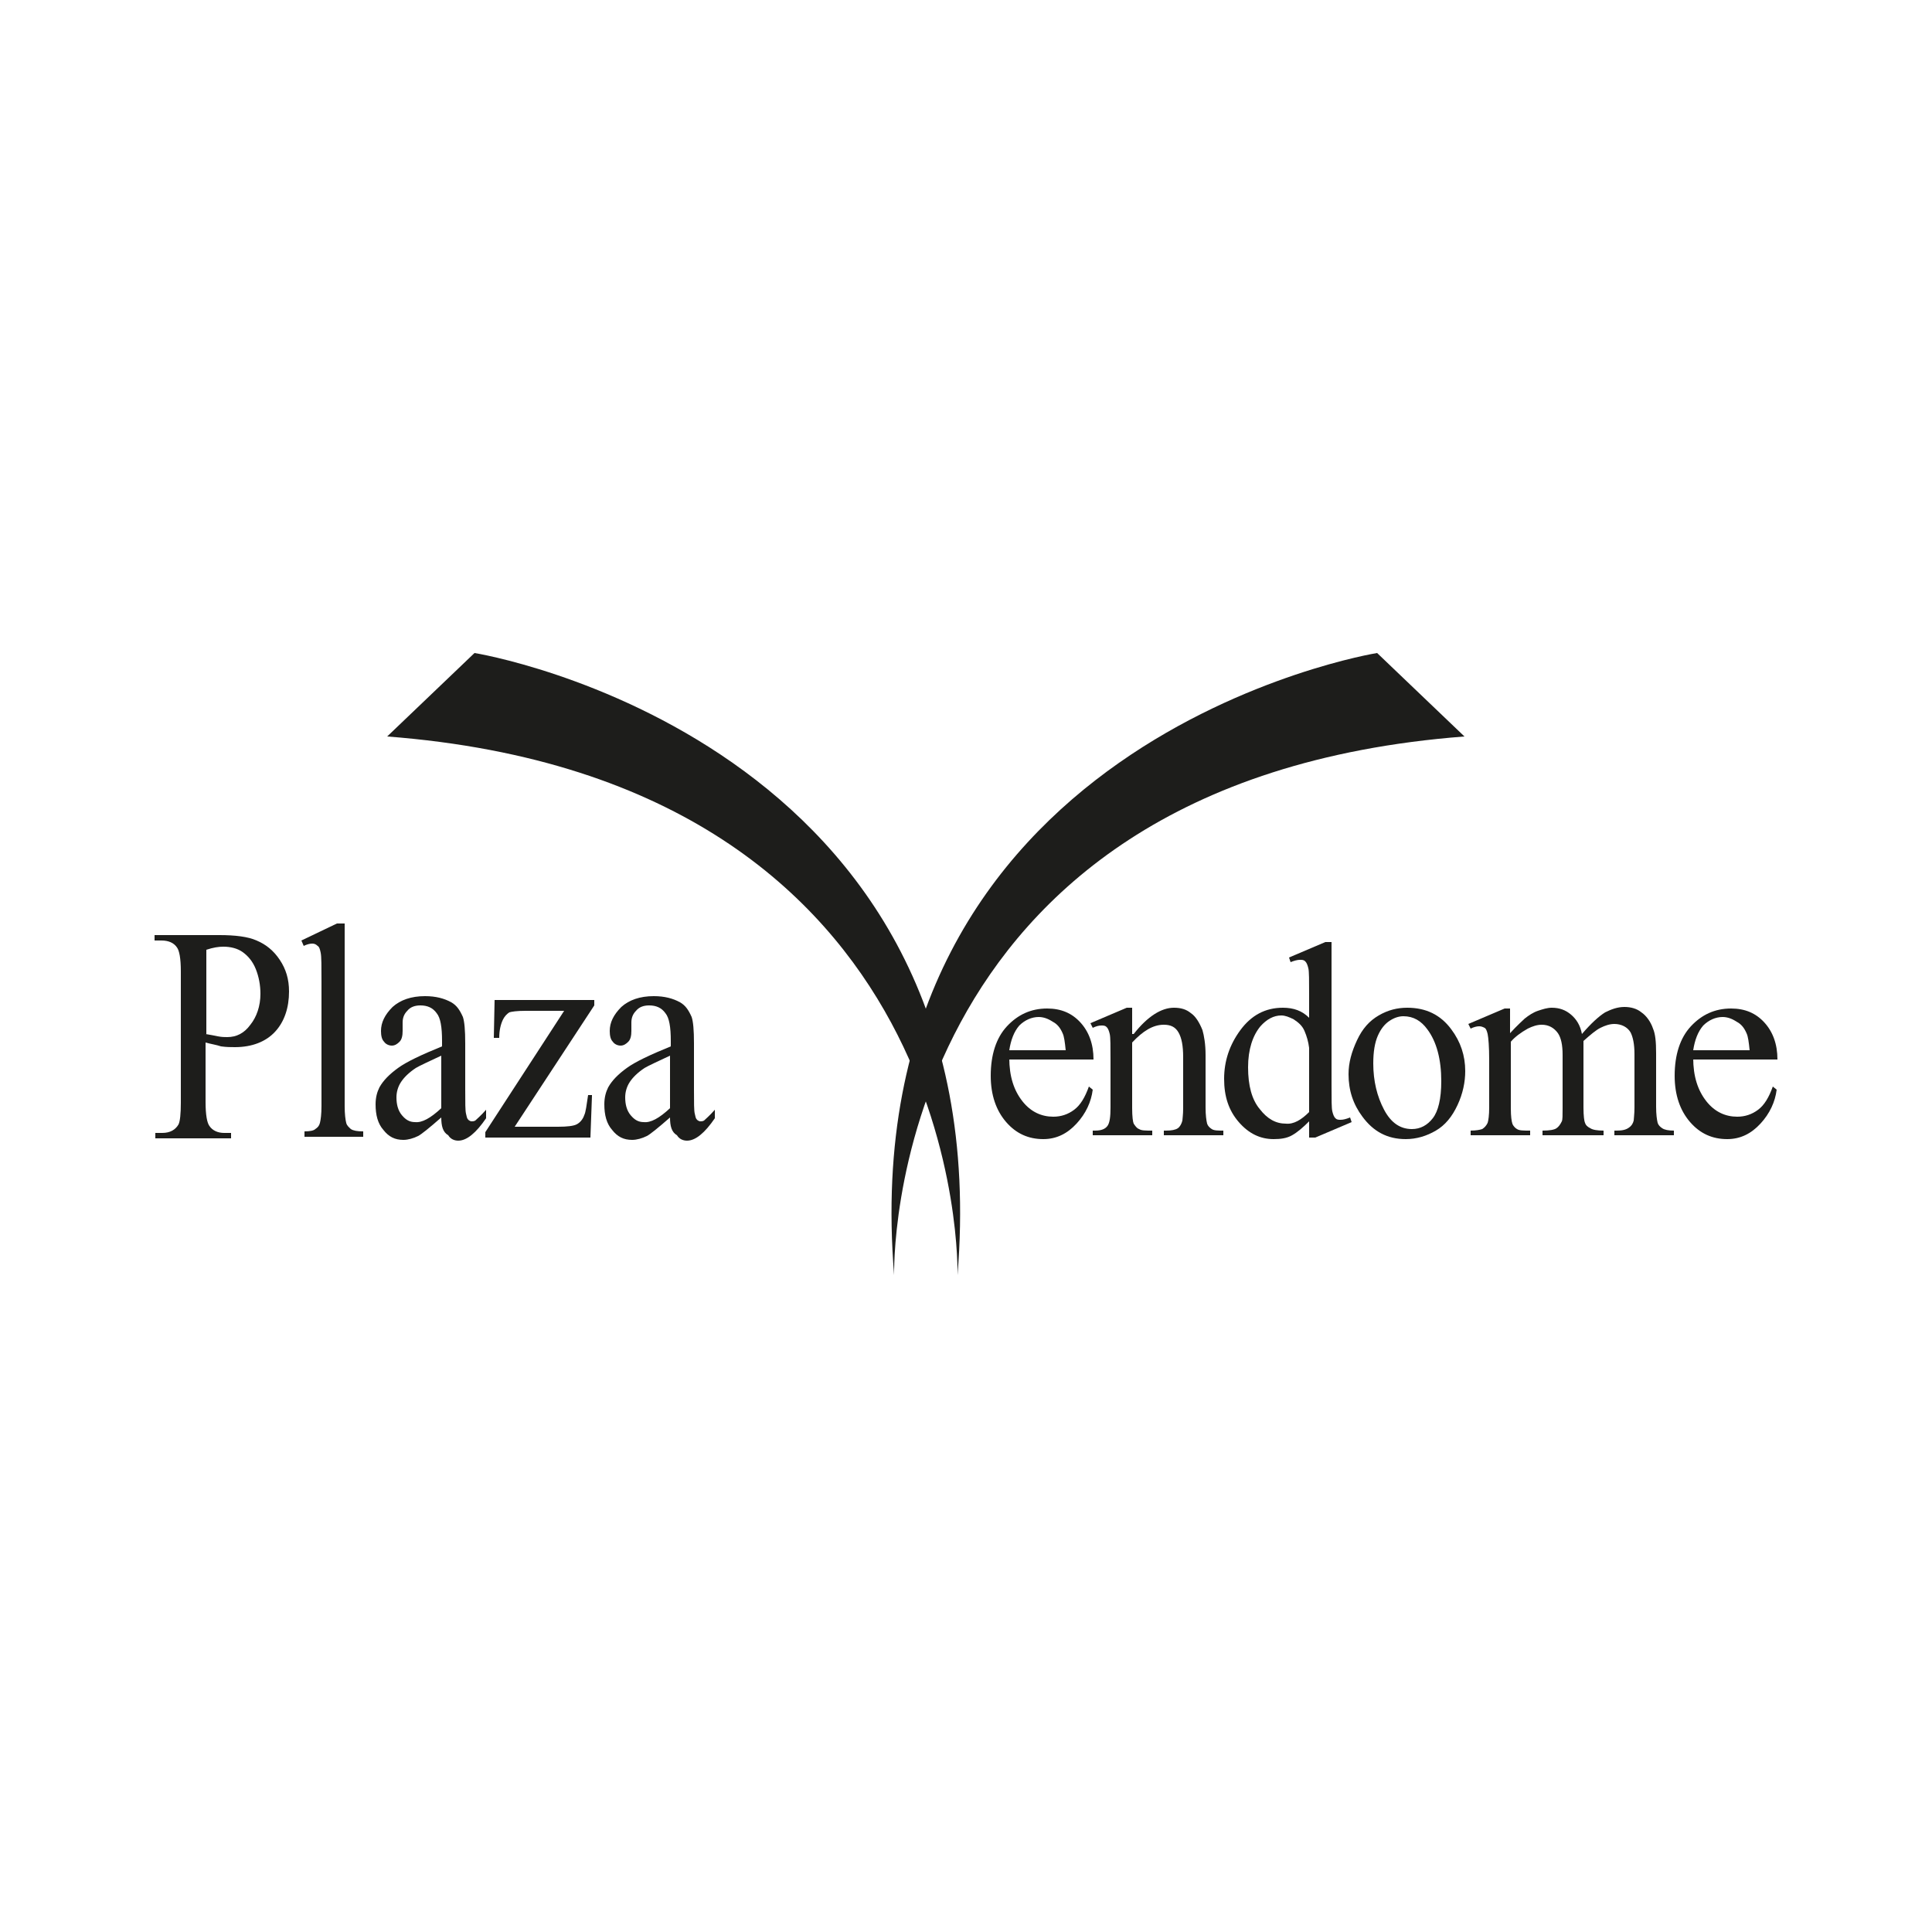
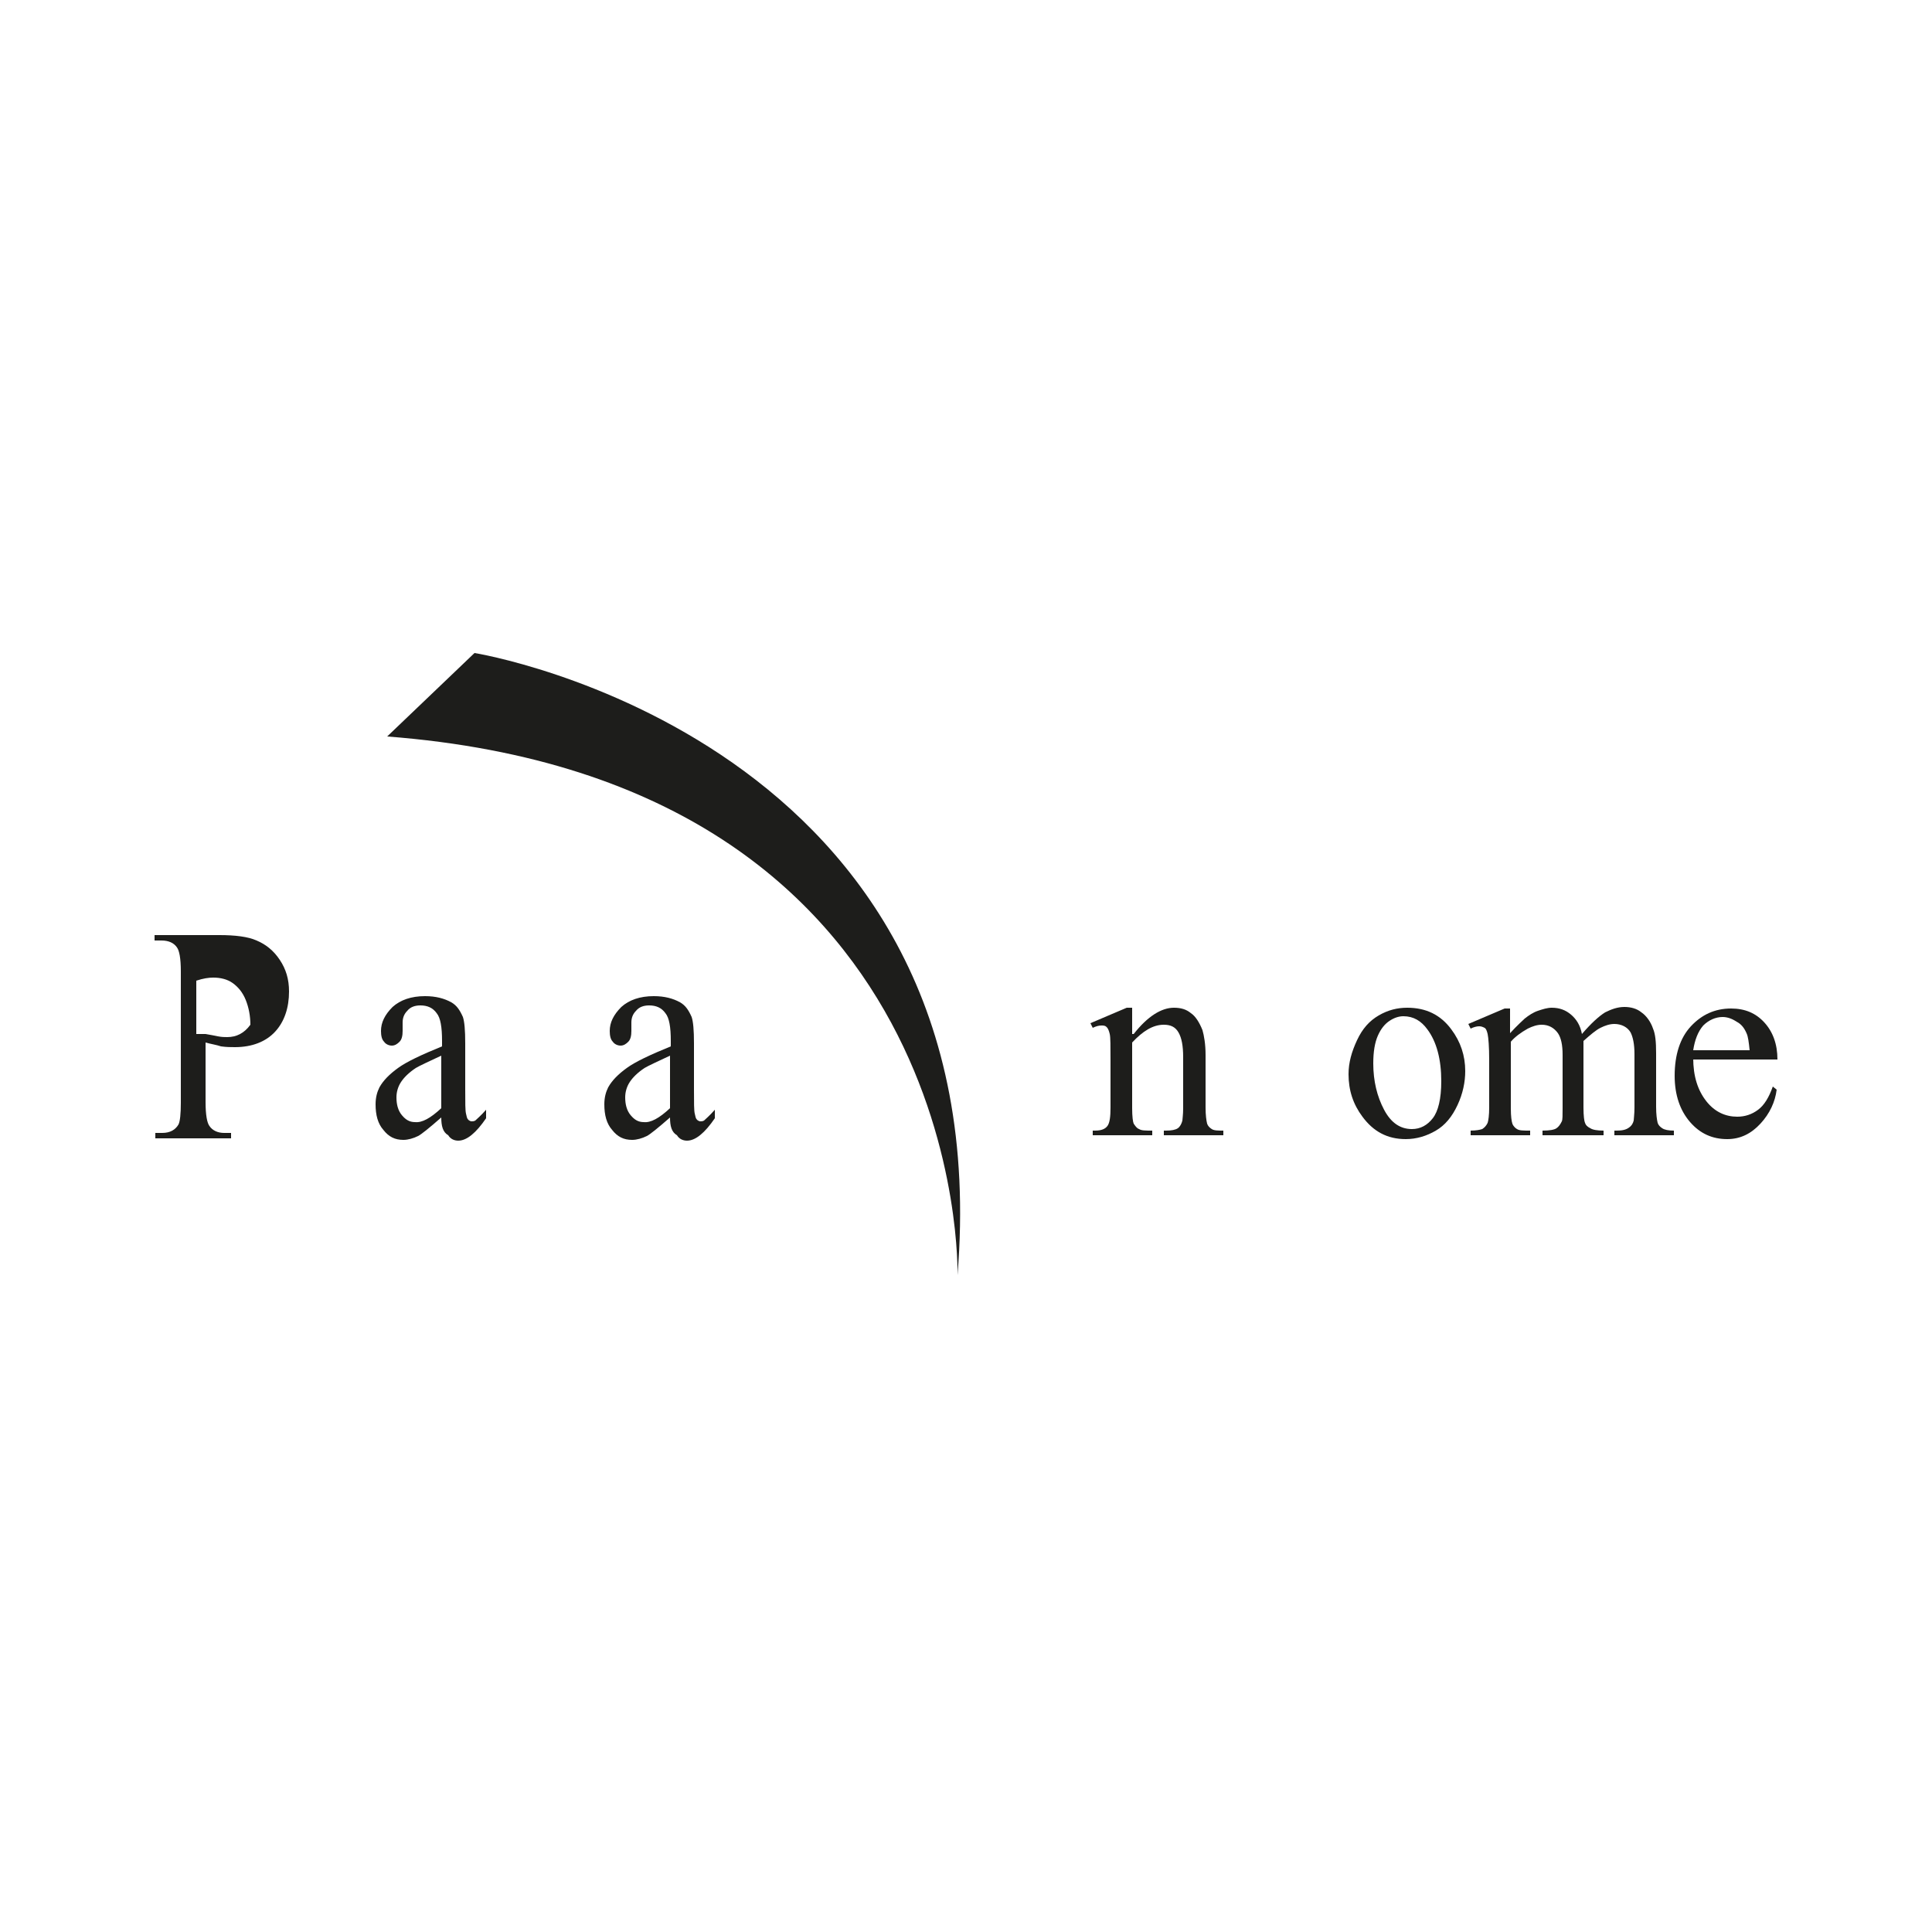
<svg xmlns="http://www.w3.org/2000/svg" version="1.1" id="Layer_1" x="0px" y="0px" width="250px" height="250px" viewBox="0 0 250 250" style="enable-background:new 0 0 250 250;" xml:space="preserve">
  <style type="text/css">
	.st0{fill:#1D1D1B;}
</style>
  <g id="XMLID_2536_">
    <g id="XMLID_51_">
-       <path id="XMLID_52_" class="st0" d="M26.6,134.9v7.7c0,1.7,0.2,2.7,0.5,3.1c0.4,0.6,1.1,0.9,1.9,0.9h0.9v0.7h-9.8v-0.7h0.9    c1,0,1.7-0.4,2.1-1.1c0.2-0.4,0.3-1.4,0.3-2.8v-17c0-1.7-0.2-2.7-0.5-3.1c-0.4-0.6-1.1-0.9-2-0.9h-0.9v-0.7h8.4    c2,0,3.7,0.2,4.8,0.7c1.2,0.5,2.2,1.3,3,2.5c0.8,1.2,1.2,2.5,1.2,4.1c0,2.1-0.6,3.9-1.8,5.2c-1.2,1.3-3,2-5.2,2    c-0.5,0-1.1,0-1.8-0.1C28,135.2,27.3,135.1,26.6,134.9z M26.6,133.8c0.6,0.1,1.1,0.2,1.6,0.3c0.5,0.1,0.9,0.1,1.2,0.1    c1.2,0,2.2-0.5,3-1.6c0.8-1,1.3-2.4,1.3-4c0-1.1-0.2-2.2-0.6-3.2c-0.4-1-1-1.7-1.7-2.2c-0.7-0.5-1.6-0.7-2.5-0.7    c-0.6,0-1.3,0.1-2.2,0.4V133.8z" />
-       <path id="XMLID_55_" class="st0" d="M44.6,119.6v23.5c0,1.1,0.1,1.8,0.2,2.2c0.1,0.4,0.4,0.6,0.6,0.8c0.3,0.2,0.8,0.3,1.6,0.3v0.7    h-7.6v-0.7c0.7,0,1.2-0.1,1.4-0.3c0.3-0.2,0.5-0.4,0.6-0.8c0.1-0.4,0.2-1.1,0.2-2.2v-16.1c0-2,0-3.2-0.1-3.7    c-0.1-0.5-0.2-0.8-0.4-0.9c-0.2-0.2-0.4-0.3-0.7-0.3c-0.3,0-0.7,0.1-1.1,0.3l-0.3-0.7l4.6-2.2H44.6z" />
+       <path id="XMLID_52_" class="st0" d="M26.6,134.9v7.7c0,1.7,0.2,2.7,0.5,3.1c0.4,0.6,1.1,0.9,1.9,0.9h0.9v0.7h-9.8v-0.7h0.9    c1,0,1.7-0.4,2.1-1.1c0.2-0.4,0.3-1.4,0.3-2.8v-17c0-1.7-0.2-2.7-0.5-3.1c-0.4-0.6-1.1-0.9-2-0.9h-0.9v-0.7h8.4    c2,0,3.7,0.2,4.8,0.7c1.2,0.5,2.2,1.3,3,2.5c0.8,1.2,1.2,2.5,1.2,4.1c0,2.1-0.6,3.9-1.8,5.2c-1.2,1.3-3,2-5.2,2    c-0.5,0-1.1,0-1.8-0.1C28,135.2,27.3,135.1,26.6,134.9z M26.6,133.8c0.6,0.1,1.1,0.2,1.6,0.3c0.5,0.1,0.9,0.1,1.2,0.1    c1.2,0,2.2-0.5,3-1.6c0-1.1-0.2-2.2-0.6-3.2c-0.4-1-1-1.7-1.7-2.2c-0.7-0.5-1.6-0.7-2.5-0.7    c-0.6,0-1.3,0.1-2.2,0.4V133.8z" />
      <path id="XMLID_57_" class="st0" d="M57.1,144.6c-1.6,1.4-2.6,2.2-3,2.4c-0.6,0.3-1.3,0.5-1.9,0.5c-1.1,0-1.9-0.4-2.6-1.3    c-0.7-0.8-1-1.9-1-3.3c0-0.9,0.2-1.6,0.5-2.2c0.5-0.9,1.3-1.7,2.4-2.5c1.1-0.8,3-1.7,5.7-2.8v-0.7c0-1.8-0.2-3-0.7-3.6    c-0.5-0.7-1.2-1-2.1-1c-0.7,0-1.3,0.2-1.7,0.7c-0.4,0.4-0.6,0.9-0.6,1.5l0,1.1c0,0.6-0.1,1.1-0.4,1.4c-0.3,0.3-0.6,0.5-1,0.5    c-0.4,0-0.8-0.2-1-0.5c-0.3-0.3-0.4-0.8-0.4-1.4c0-1.1,0.5-2.1,1.5-3.1c1-0.9,2.4-1.4,4.2-1.4c1.4,0,2.5,0.3,3.4,0.8    c0.7,0.4,1.1,1,1.5,1.9c0.2,0.6,0.3,1.7,0.3,3.4v6c0,1.7,0,2.7,0.1,3.1c0.1,0.4,0.1,0.6,0.3,0.8c0.1,0.1,0.3,0.2,0.4,0.2    c0.2,0,0.3,0,0.5-0.1c0.2-0.2,0.7-0.6,1.4-1.4v1.1c-1.3,1.9-2.5,2.9-3.6,2.9c-0.5,0-1-0.2-1.3-0.7    C57.3,146.5,57.1,145.7,57.1,144.6z M57.1,143.4v-6.8c-1.7,0.8-2.8,1.3-3.3,1.6c-0.9,0.6-1.5,1.2-1.9,1.8c-0.4,0.6-0.6,1.3-0.6,2    c0,0.9,0.2,1.7,0.7,2.3c0.5,0.6,1,0.9,1.7,0.9C54.6,145.3,55.7,144.7,57.1,143.4z" />
-       <path id="XMLID_60_" class="st0" d="M76.6,141.8l-0.2,5.4H62.8v-0.7L73,130.8h-5c-1.1,0-1.8,0.1-2.1,0.2c-0.3,0.2-0.6,0.5-0.8,0.9    c-0.3,0.6-0.5,1.4-0.5,2.4h-0.7l0.1-4.9h12.9v0.7l-10.3,15.7h5.6c1.2,0,2-0.1,2.4-0.3c0.4-0.2,0.8-0.6,1-1.2    c0.2-0.4,0.3-1.3,0.5-2.6H76.6z" />
      <path id="XMLID_62_" class="st0" d="M86.7,144.6c-1.6,1.4-2.6,2.2-3,2.4c-0.6,0.3-1.3,0.5-1.9,0.5c-1.1,0-1.9-0.4-2.6-1.3    c-0.7-0.8-1-1.9-1-3.3c0-0.9,0.2-1.6,0.5-2.2c0.5-0.9,1.3-1.7,2.4-2.5c1.1-0.8,3-1.7,5.7-2.8v-0.7c0-1.8-0.2-3-0.7-3.6    c-0.5-0.7-1.2-1-2.1-1c-0.7,0-1.3,0.2-1.7,0.7c-0.4,0.4-0.6,0.9-0.6,1.5l0,1.1c0,0.6-0.1,1.1-0.4,1.4c-0.3,0.3-0.6,0.5-1,0.5    c-0.4,0-0.8-0.2-1-0.5c-0.3-0.3-0.4-0.8-0.4-1.4c0-1.1,0.5-2.1,1.5-3.1c1-0.9,2.4-1.4,4.2-1.4c1.4,0,2.5,0.3,3.4,0.8    c0.7,0.4,1.1,1,1.5,1.9c0.2,0.6,0.3,1.7,0.3,3.4v6c0,1.7,0,2.7,0.1,3.1c0.1,0.4,0.1,0.6,0.3,0.8c0.1,0.1,0.3,0.2,0.4,0.2    c0.2,0,0.3,0,0.5-0.1c0.2-0.2,0.7-0.6,1.4-1.4v1.1c-1.3,1.9-2.5,2.9-3.6,2.9c-0.5,0-1-0.2-1.3-0.7    C86.9,146.5,86.7,145.7,86.7,144.6z M86.7,143.4v-6.8c-1.7,0.8-2.8,1.3-3.3,1.6c-0.9,0.6-1.5,1.2-1.9,1.8c-0.4,0.6-0.6,1.3-0.6,2    c0,0.9,0.2,1.7,0.7,2.3c0.5,0.6,1,0.9,1.7,0.9C84.2,145.3,85.3,144.7,86.7,143.4z" />
    </g>
    <g id="XMLID_2_">
-       <path id="XMLID_35_" class="st0" d="M130.6,136.9c0,2.4,0.6,4.2,1.7,5.6c1.1,1.4,2.5,2,4,2c1,0,1.9-0.3,2.7-0.9    c0.8-0.6,1.4-1.6,1.9-3l0.5,0.4c-0.2,1.6-0.9,3.1-2.1,4.4c-1.2,1.3-2.6,2-4.3,2c-1.9,0-3.5-0.7-4.8-2.2c-1.3-1.5-2-3.5-2-6    c0-2.7,0.7-4.9,2.1-6.4c1.4-1.5,3.1-2.3,5.2-2.3c1.8,0,3.2,0.6,4.3,1.8c1.1,1.2,1.7,2.8,1.7,4.8H130.6z M130.6,135.9h7.3    c-0.1-1-0.2-1.8-0.4-2.2c-0.3-0.7-0.7-1.2-1.3-1.5c-0.6-0.4-1.2-0.6-1.8-0.6c-0.9,0-1.8,0.4-2.5,1.1    C131.2,133.5,130.8,134.6,130.6,135.9z" />
      <path id="XMLID_38_" class="st0" d="M146.7,133.8c1.8-2.3,3.6-3.4,5.2-3.4c0.9,0,1.6,0.2,2.2,0.7c0.6,0.4,1.1,1.2,1.5,2.2    c0.2,0.7,0.4,1.8,0.4,3.2v6.8c0,1,0.1,1.7,0.2,2.1c0.1,0.3,0.3,0.5,0.6,0.7c0.3,0.2,0.8,0.2,1.5,0.2v0.6h-7.7v-0.6h0.3    c0.7,0,1.2-0.1,1.5-0.3c0.3-0.2,0.5-0.6,0.6-1c0-0.2,0.1-0.7,0.1-1.6v-6.6c0-1.5-0.2-2.5-0.6-3.2c-0.4-0.7-1-1-1.9-1    c-1.4,0-2.7,0.8-4.1,2.3v8.5c0,1.1,0.1,1.8,0.2,2c0.2,0.3,0.4,0.6,0.7,0.7c0.3,0.2,0.8,0.2,1.7,0.2v0.6h-7.7v-0.6h0.3    c0.8,0,1.3-0.2,1.6-0.6c0.3-0.4,0.4-1.2,0.4-2.4v-6c0-1.9,0-3.1-0.1-3.5c-0.1-0.4-0.2-0.7-0.4-0.9c-0.2-0.2-0.4-0.2-0.7-0.2    c-0.3,0-0.7,0.1-1.1,0.3l-0.3-0.6l4.7-2h0.7V133.8z" />
-       <path id="XMLID_40_" class="st0" d="M169.4,145.1c-0.8,0.8-1.5,1.4-2.2,1.8c-0.7,0.4-1.5,0.5-2.4,0.5c-1.7,0-3.2-0.7-4.5-2.2    c-1.3-1.5-1.9-3.3-1.9-5.6c0-2.3,0.7-4.4,2.1-6.3c1.4-1.9,3.2-2.9,5.5-2.9c1.4,0,2.5,0.4,3.4,1.3v-3c0-1.8,0-3-0.1-3.4    c-0.1-0.4-0.2-0.7-0.4-0.9c-0.2-0.2-0.4-0.2-0.7-0.2c-0.3,0-0.7,0.1-1.2,0.3l-0.2-0.6l4.7-2h0.8v18.5c0,1.9,0,3,0.1,3.4    c0.1,0.4,0.2,0.7,0.4,0.9c0.2,0.2,0.4,0.2,0.7,0.2c0.3,0,0.7-0.1,1.2-0.3l0.2,0.6l-4.7,2h-0.8V145.1z M169.4,143.9v-8.3    c-0.1-0.8-0.3-1.5-0.6-2.2c-0.3-0.7-0.8-1.1-1.4-1.5c-0.6-0.3-1.1-0.5-1.6-0.5c-1,0-1.9,0.5-2.7,1.4c-1,1.2-1.6,3-1.6,5.3    c0,2.4,0.5,4.2,1.5,5.4c1,1.3,2.1,1.9,3.4,1.9C167.4,145.5,168.4,144.9,169.4,143.9z" />
      <path id="XMLID_43_" class="st0" d="M182.1,130.4c2.4,0,4.3,0.9,5.7,2.8c1.2,1.6,1.8,3.4,1.8,5.4c0,1.4-0.3,2.9-1,4.4    c-0.7,1.5-1.6,2.6-2.8,3.3c-1.2,0.7-2.5,1.1-3.9,1.1c-2.4,0-4.2-1-5.6-2.9c-1.2-1.6-1.8-3.4-1.8-5.5c0-1.5,0.4-2.9,1.1-4.4    c0.7-1.5,1.6-2.5,2.8-3.2C179.6,130.7,180.8,130.4,182.1,130.4z M181.6,131.5c-0.6,0-1.2,0.2-1.8,0.6c-0.6,0.4-1.1,1-1.5,1.9    c-0.4,0.9-0.6,2.1-0.6,3.6c0,2.3,0.5,4.3,1.4,6c0.9,1.7,2.1,2.5,3.6,2.5c1.1,0,2-0.5,2.7-1.4c0.7-0.9,1.1-2.5,1.1-4.8    c0-2.8-0.6-5.1-1.8-6.7C183.9,132.1,182.9,131.5,181.6,131.5z" />
      <path id="XMLID_46_" class="st0" d="M195.3,133.8c1.1-1.2,1.8-1.8,2-2c0.5-0.4,1.1-0.8,1.7-1c0.6-0.2,1.2-0.4,1.8-0.4    c1,0,1.8,0.3,2.5,0.9c0.7,0.6,1.2,1.4,1.4,2.5c1.2-1.4,2.2-2.3,3-2.8c0.8-0.4,1.6-0.7,2.5-0.7c0.8,0,1.6,0.2,2.2,0.7    c0.6,0.4,1.2,1.2,1.5,2.1c0.3,0.7,0.4,1.7,0.4,3.2v6.9c0,1,0.1,1.7,0.2,2.1c0.1,0.3,0.3,0.5,0.6,0.7c0.3,0.2,0.8,0.3,1.5,0.3v0.6    h-7.7v-0.6h0.3c0.7,0,1.2-0.1,1.6-0.4c0.3-0.2,0.5-0.5,0.6-0.9c0-0.2,0.1-0.8,0.1-1.7v-6.9c0-1.3-0.2-2.2-0.5-2.8    c-0.4-0.7-1.2-1.1-2.1-1.1c-0.6,0-1.2,0.2-1.8,0.5c-0.6,0.3-1.3,0.9-2.2,1.7l0,0.2l0,0.8v7.6c0,1.1,0.1,1.8,0.2,2    c0.1,0.3,0.3,0.5,0.7,0.7c0.3,0.2,0.9,0.3,1.7,0.3v0.6h-7.9v-0.6c0.9,0,1.5-0.1,1.8-0.3c0.3-0.2,0.5-0.5,0.7-0.9    c0.1-0.2,0.1-0.8,0.1-1.7v-6.9c0-1.3-0.2-2.2-0.6-2.8c-0.5-0.7-1.2-1.1-2.1-1.1c-0.6,0-1.2,0.2-1.8,0.5c-0.9,0.5-1.7,1.1-2.2,1.7    v8.6c0,1.1,0.1,1.7,0.2,2c0.1,0.3,0.4,0.6,0.6,0.7c0.3,0.2,0.8,0.2,1.7,0.2v0.6h-7.7v-0.6c0.7,0,1.2-0.1,1.5-0.2    c0.3-0.2,0.5-0.4,0.7-0.8c0.1-0.3,0.2-1,0.2-2v-6.1c0-1.8-0.1-2.9-0.2-3.4c-0.1-0.4-0.2-0.7-0.4-0.8c-0.2-0.1-0.4-0.2-0.7-0.2    c-0.3,0-0.7,0.1-1.1,0.3l-0.3-0.6l4.7-2h0.7V133.8z" />
      <path id="XMLID_48_" class="st0" d="M219.1,136.9c0,2.4,0.6,4.2,1.7,5.6c1.1,1.4,2.5,2,4,2c1,0,1.9-0.3,2.7-0.9    c0.8-0.6,1.4-1.6,1.9-3l0.5,0.4c-0.2,1.6-0.9,3.1-2.1,4.4c-1.2,1.3-2.6,2-4.3,2c-1.9,0-3.5-0.7-4.8-2.2c-1.3-1.5-2-3.5-2-6    c0-2.7,0.7-4.9,2.1-6.4c1.4-1.5,3.1-2.3,5.2-2.3c1.8,0,3.2,0.6,4.3,1.8c1.1,1.2,1.7,2.8,1.7,4.8H219.1z M219.1,135.9h7.3    c-0.1-1-0.2-1.8-0.4-2.2c-0.3-0.7-0.7-1.2-1.3-1.5c-0.6-0.4-1.2-0.6-1.8-0.6c-0.9,0-1.8,0.4-2.5,1.1    C219.7,133.5,219.3,134.6,219.1,135.9z" />
    </g>
-     <path id="XMLID_2538_" class="st0" d="M115.7,165c0,0-1.7-63.9,73.8-69.7l-11.3-10.8C178.1,84.5,110,95.6,115.7,165z" />
    <path id="XMLID_2537_" class="st0" d="M123.9,165c0,0,1.7-63.9-73.8-69.7l11.3-10.8C61.5,84.5,129.6,95.6,123.9,165z" />
  </g>
</svg>